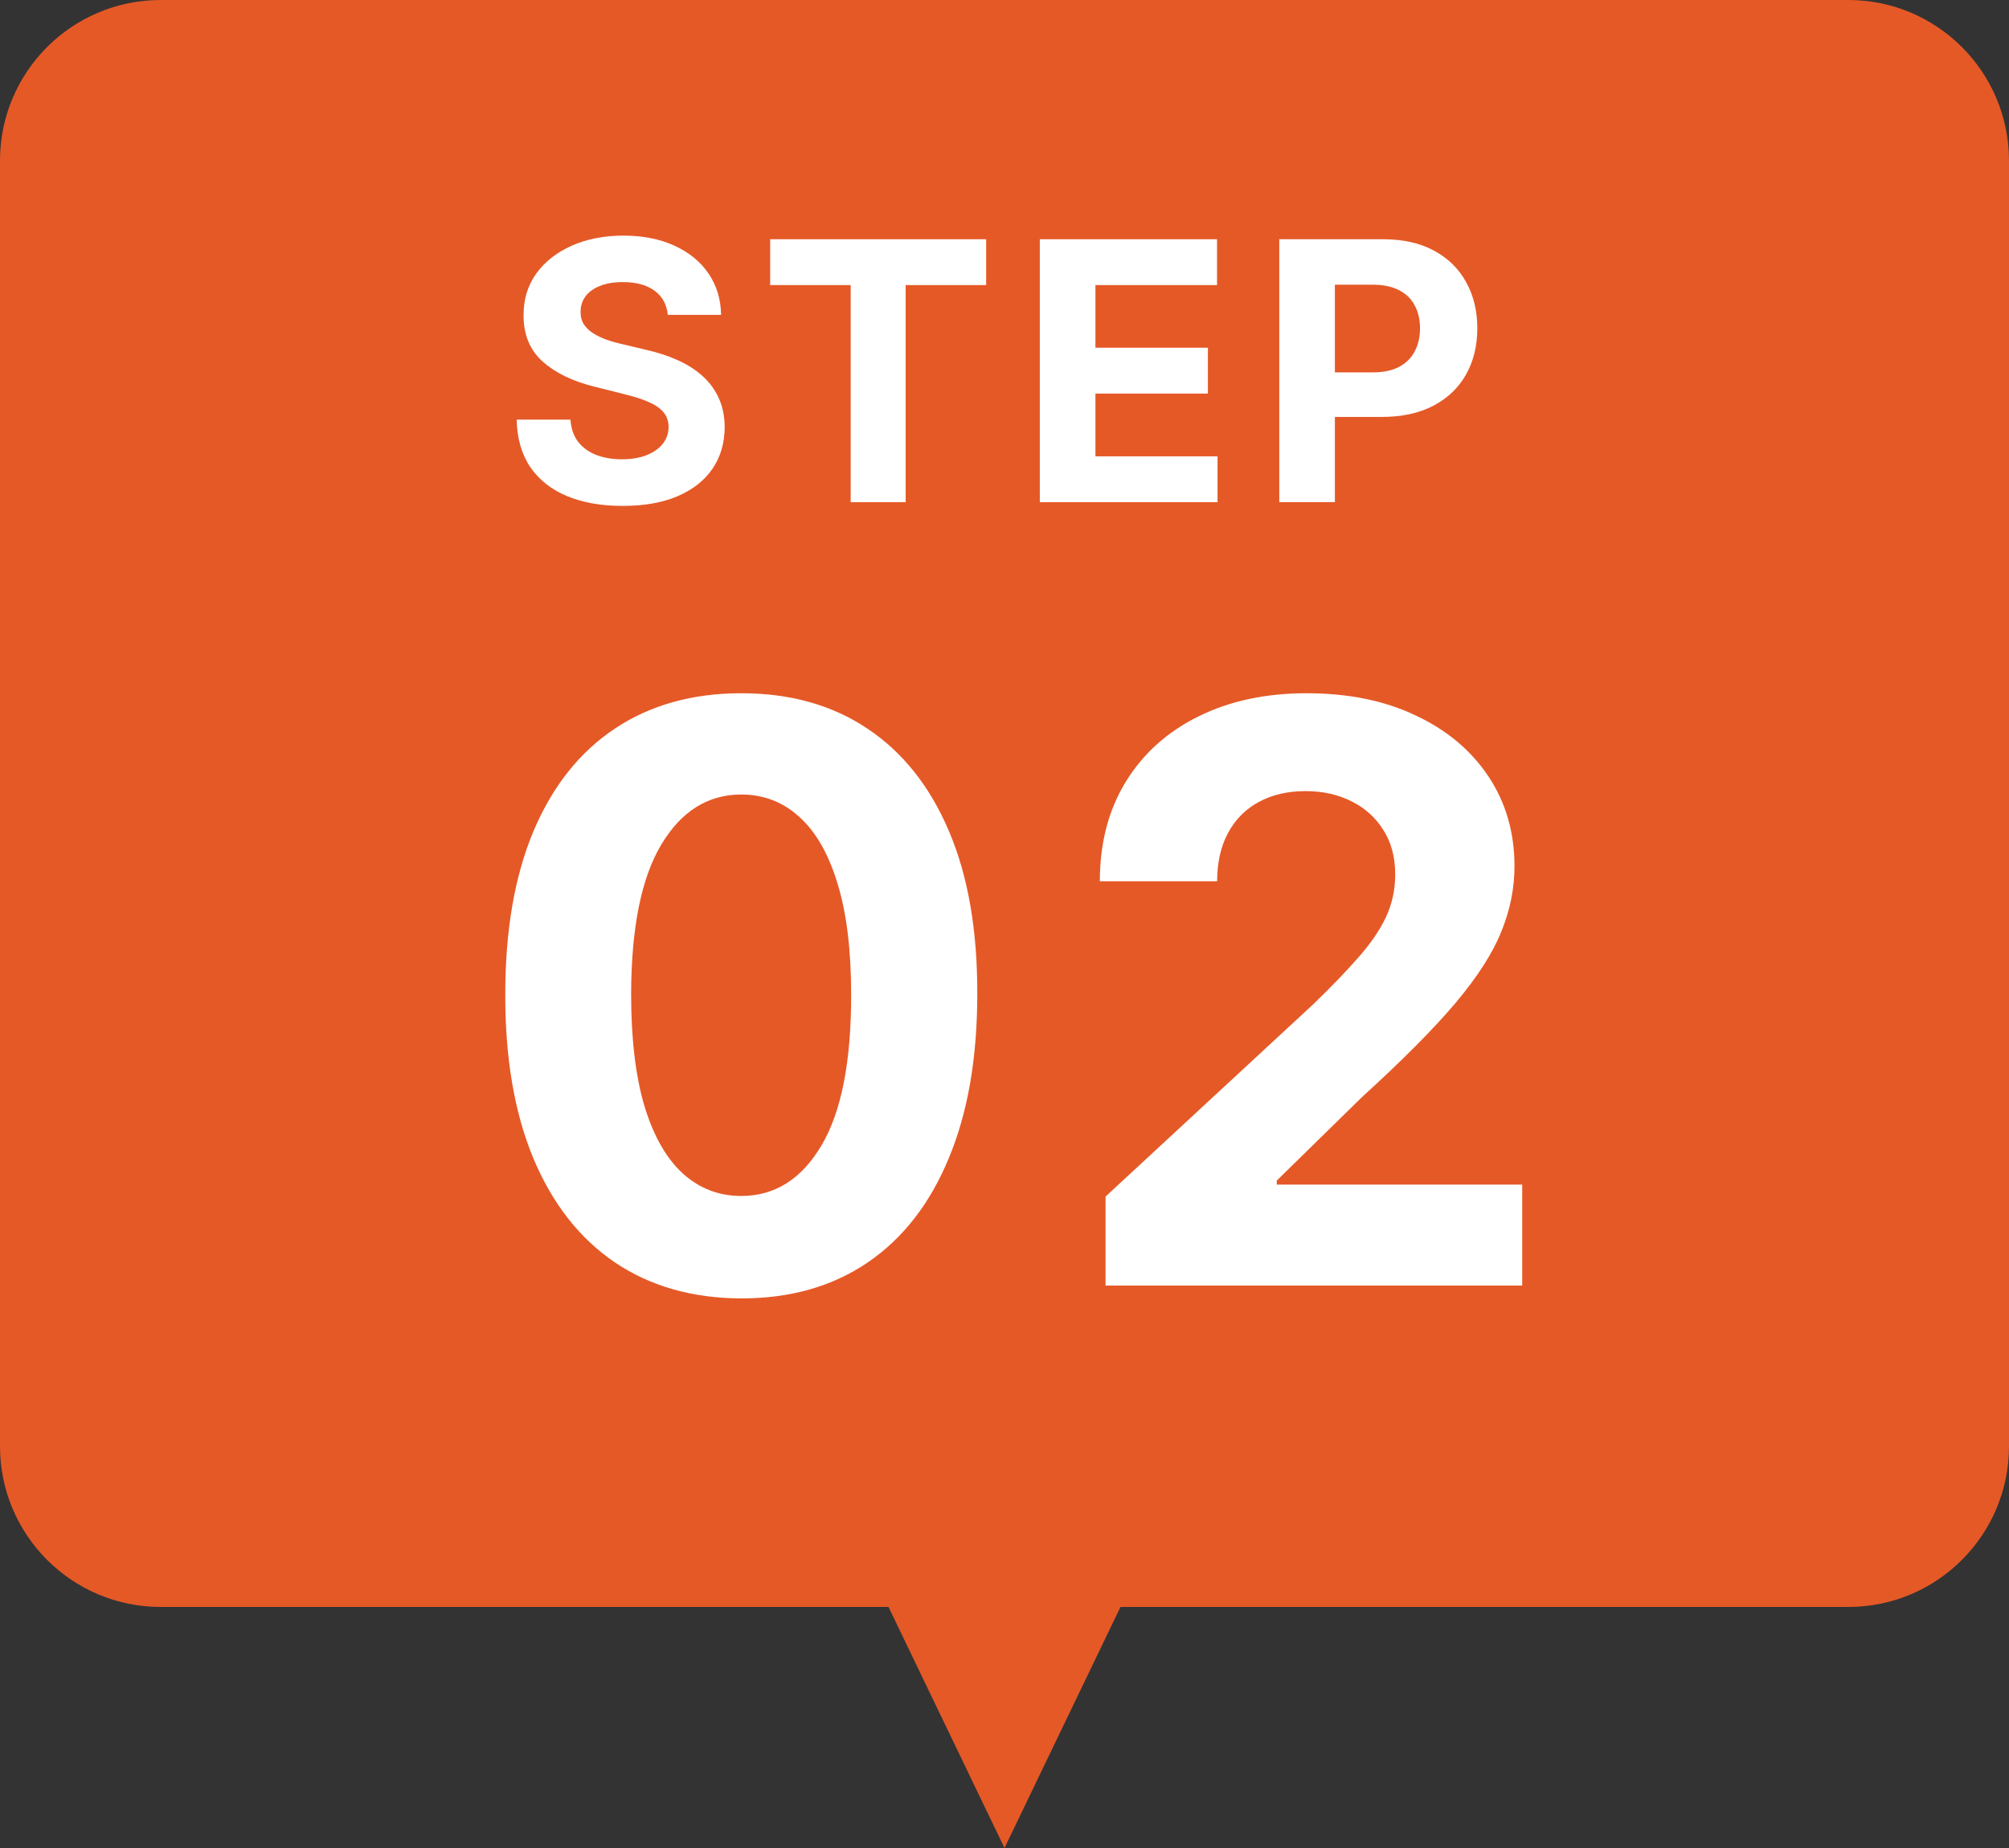
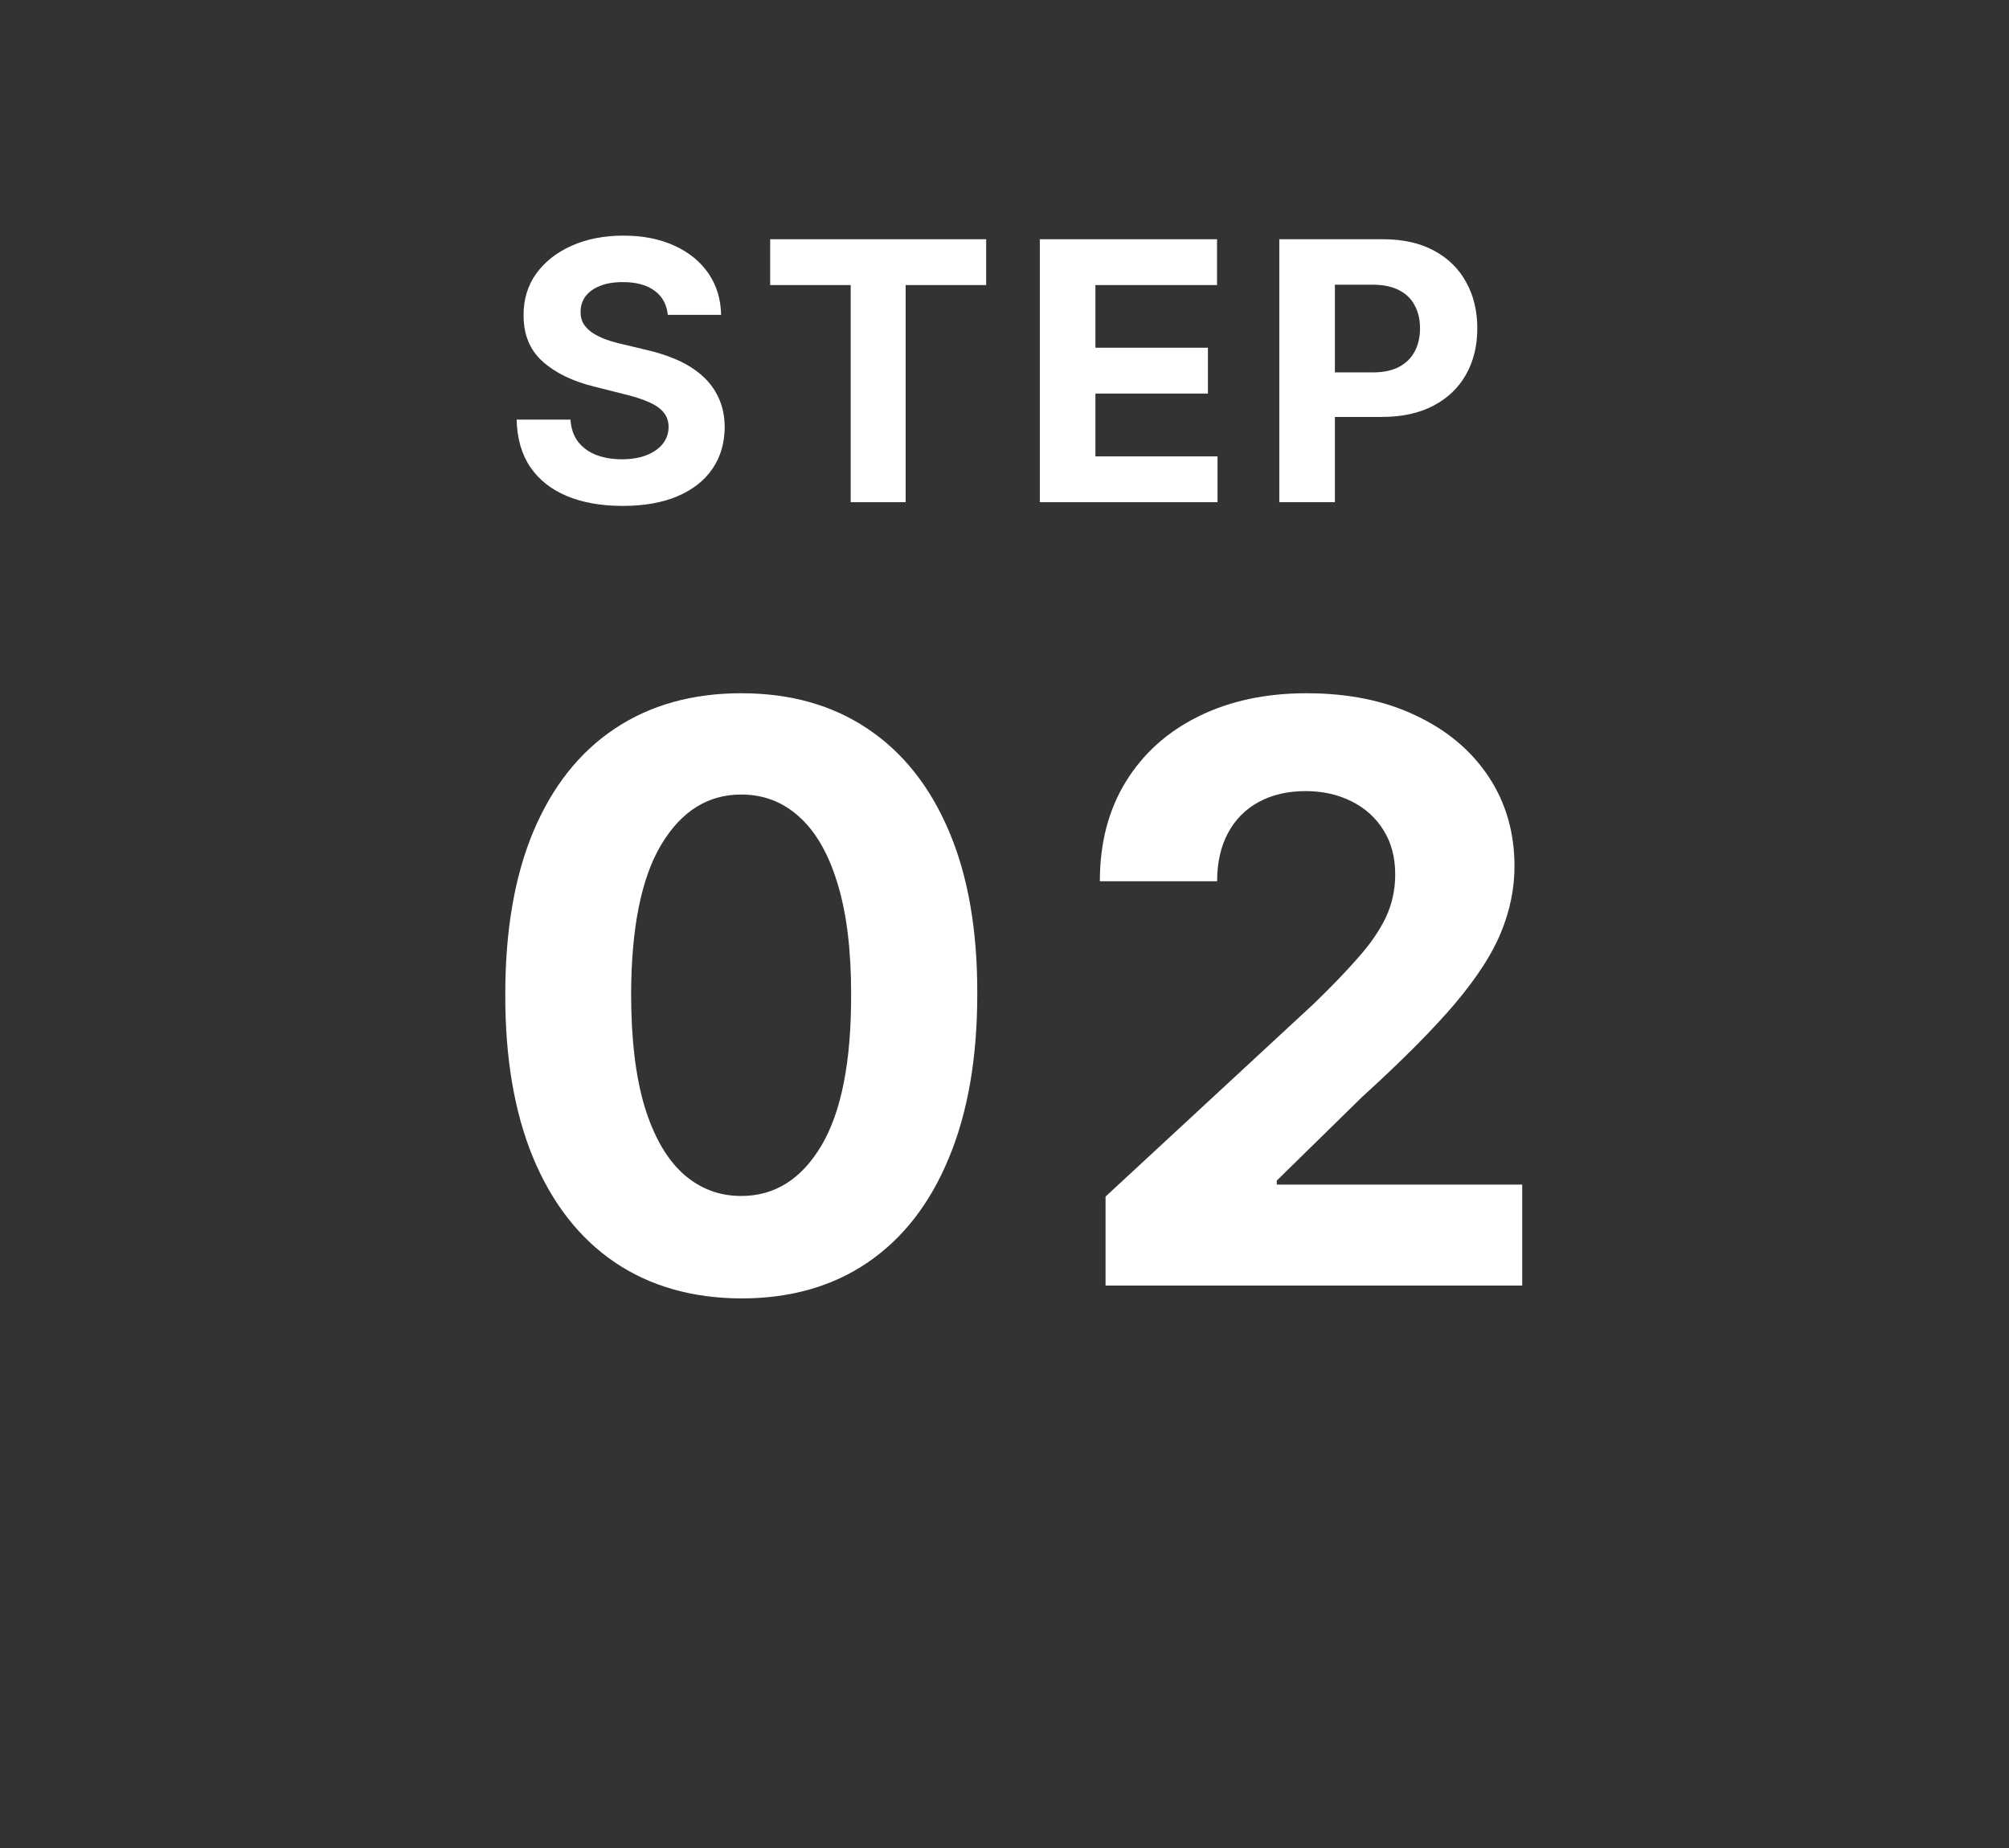
<svg xmlns="http://www.w3.org/2000/svg" width="100" height="92" viewBox="0 0 100 92" fill="none">
  <rect x="0" y="0" width="100" height="92" fill="#333333" stroke="none" />
-   <path fill-rule="evenodd" clip-rule="evenodd" d="M8 0C3.582 0 0 3.582 0 8V72C0 76.418 3.582 80 8 80H44.227L50 92L55.773 80H92C96.418 80 100 76.418 100 72V8C100 3.582 96.418 0 92 0H8Z" fill="#E55927" />
  <path d="M63.678 25.001V11.91H68.843C69.835 11.91 70.681 12.1 71.38 12.479C72.079 12.854 72.612 13.376 72.978 14.045C73.349 14.71 73.534 15.477 73.534 16.346C73.534 17.216 73.347 17.983 72.972 18.647C72.597 19.312 72.053 19.83 71.342 20.201C70.634 20.571 69.778 20.757 68.772 20.757H65.48V18.539H68.325C68.857 18.539 69.296 18.447 69.641 18.264C69.991 18.076 70.251 17.819 70.421 17.49C70.596 17.158 70.683 16.777 70.683 16.346C70.683 15.912 70.596 15.532 70.421 15.209C70.251 14.88 69.991 14.627 69.641 14.448C69.292 14.265 68.849 14.173 68.312 14.173H66.445V25.001H63.678Z" fill="white" />
  <path d="M51.758 25.001V11.91H60.579V14.192H54.526V17.311H60.125V19.593H54.526V22.719H60.604V25.001H51.758Z" fill="white" />
  <path d="M38.336 14.192V11.91H49.087V14.192H45.08V25.001H42.344V14.192H38.336Z" fill="white" />
  <path d="M33.24 15.674C33.189 15.159 32.97 14.758 32.582 14.473C32.194 14.187 31.668 14.044 31.003 14.044C30.551 14.044 30.17 14.108 29.859 14.236C29.548 14.36 29.309 14.532 29.143 14.754C28.981 14.976 28.9 15.227 28.9 15.508C28.892 15.742 28.941 15.947 29.047 16.122C29.158 16.297 29.309 16.448 29.501 16.576C29.693 16.699 29.914 16.808 30.166 16.902C30.417 16.991 30.686 17.068 30.971 17.132L32.147 17.413C32.718 17.541 33.242 17.711 33.72 17.924C34.197 18.137 34.61 18.399 34.96 18.711C35.309 19.022 35.58 19.388 35.772 19.81C35.968 20.232 36.068 20.716 36.072 21.261C36.068 22.062 35.863 22.757 35.458 23.345C35.058 23.929 34.478 24.383 33.72 24.706C32.965 25.026 32.056 25.186 30.99 25.186C29.933 25.186 29.013 25.024 28.229 24.7C27.449 24.376 26.84 23.897 26.401 23.262C25.966 22.622 25.738 21.832 25.717 20.89H28.395C28.425 21.329 28.551 21.696 28.772 21.99C28.998 22.279 29.299 22.499 29.674 22.648C30.053 22.793 30.481 22.865 30.958 22.865C31.427 22.865 31.834 22.797 32.179 22.661C32.529 22.524 32.799 22.335 32.991 22.092C33.183 21.849 33.279 21.57 33.279 21.255C33.279 20.961 33.191 20.713 33.017 20.513C32.846 20.313 32.595 20.142 32.262 20.002C31.934 19.861 31.531 19.733 31.054 19.618L29.629 19.26C28.525 18.992 27.654 18.572 27.014 18.001C26.375 17.43 26.058 16.661 26.062 15.694C26.058 14.901 26.269 14.209 26.695 13.616C27.125 13.024 27.715 12.561 28.465 12.229C29.215 11.897 30.068 11.73 31.022 11.73C31.994 11.73 32.842 11.897 33.566 12.229C34.295 12.561 34.862 13.024 35.267 13.616C35.671 14.209 35.88 14.895 35.893 15.674H33.24Z" fill="white" />
  <path d="M55.03 64V59.569L65.385 49.98C66.266 49.128 67.005 48.361 67.601 47.679C68.207 46.998 68.666 46.33 68.979 45.676C69.291 45.014 69.448 44.299 69.448 43.532C69.448 42.679 69.254 41.945 68.865 41.33C68.477 40.705 67.947 40.227 67.275 39.895C66.602 39.554 65.84 39.384 64.988 39.384C64.097 39.384 63.321 39.564 62.658 39.924C61.995 40.283 61.484 40.8 61.124 41.472C60.764 42.144 60.584 42.944 60.584 43.873H54.746C54.746 41.969 55.177 40.317 56.039 38.915C56.901 37.514 58.108 36.429 59.661 35.662C61.214 34.895 63.004 34.512 65.03 34.512C67.114 34.512 68.927 34.881 70.471 35.62C72.024 36.349 73.231 37.362 74.093 38.659C74.954 39.957 75.385 41.444 75.385 43.12C75.385 44.218 75.168 45.302 74.732 46.373C74.306 47.443 73.543 48.631 72.445 49.938C71.347 51.235 69.798 52.793 67.8 54.611L63.553 58.773V58.972H75.769V64H55.03Z" fill="white" />
  <path d="M36.898 64.64C34.455 64.63 32.352 64.029 30.591 62.836C28.839 61.642 27.489 59.914 26.543 57.651C25.605 55.388 25.141 52.665 25.151 49.483C25.151 46.311 25.619 43.607 26.557 41.373C27.504 39.138 28.853 37.438 30.605 36.273C32.366 35.099 34.464 34.512 36.898 34.512C39.331 34.512 41.424 35.099 43.176 36.273C44.938 37.447 46.292 39.152 47.239 41.387C48.186 43.612 48.654 46.311 48.645 49.483C48.645 52.675 48.171 55.402 47.224 57.665C46.287 59.928 44.942 61.657 43.19 62.85C41.438 64.043 39.341 64.64 36.898 64.64ZM36.898 59.54C38.564 59.54 39.895 58.702 40.889 57.026C41.883 55.35 42.376 52.836 42.366 49.483C42.366 47.277 42.139 45.44 41.685 43.972C41.239 42.504 40.605 41.401 39.781 40.662C38.967 39.924 38.006 39.554 36.898 39.554C35.24 39.554 33.915 40.383 32.92 42.04C31.926 43.697 31.424 46.178 31.415 49.483C31.415 51.718 31.637 53.584 32.082 55.08C32.537 56.567 33.176 57.684 34 58.432C34.824 59.171 35.79 59.54 36.898 59.54Z" fill="white" />
</svg>